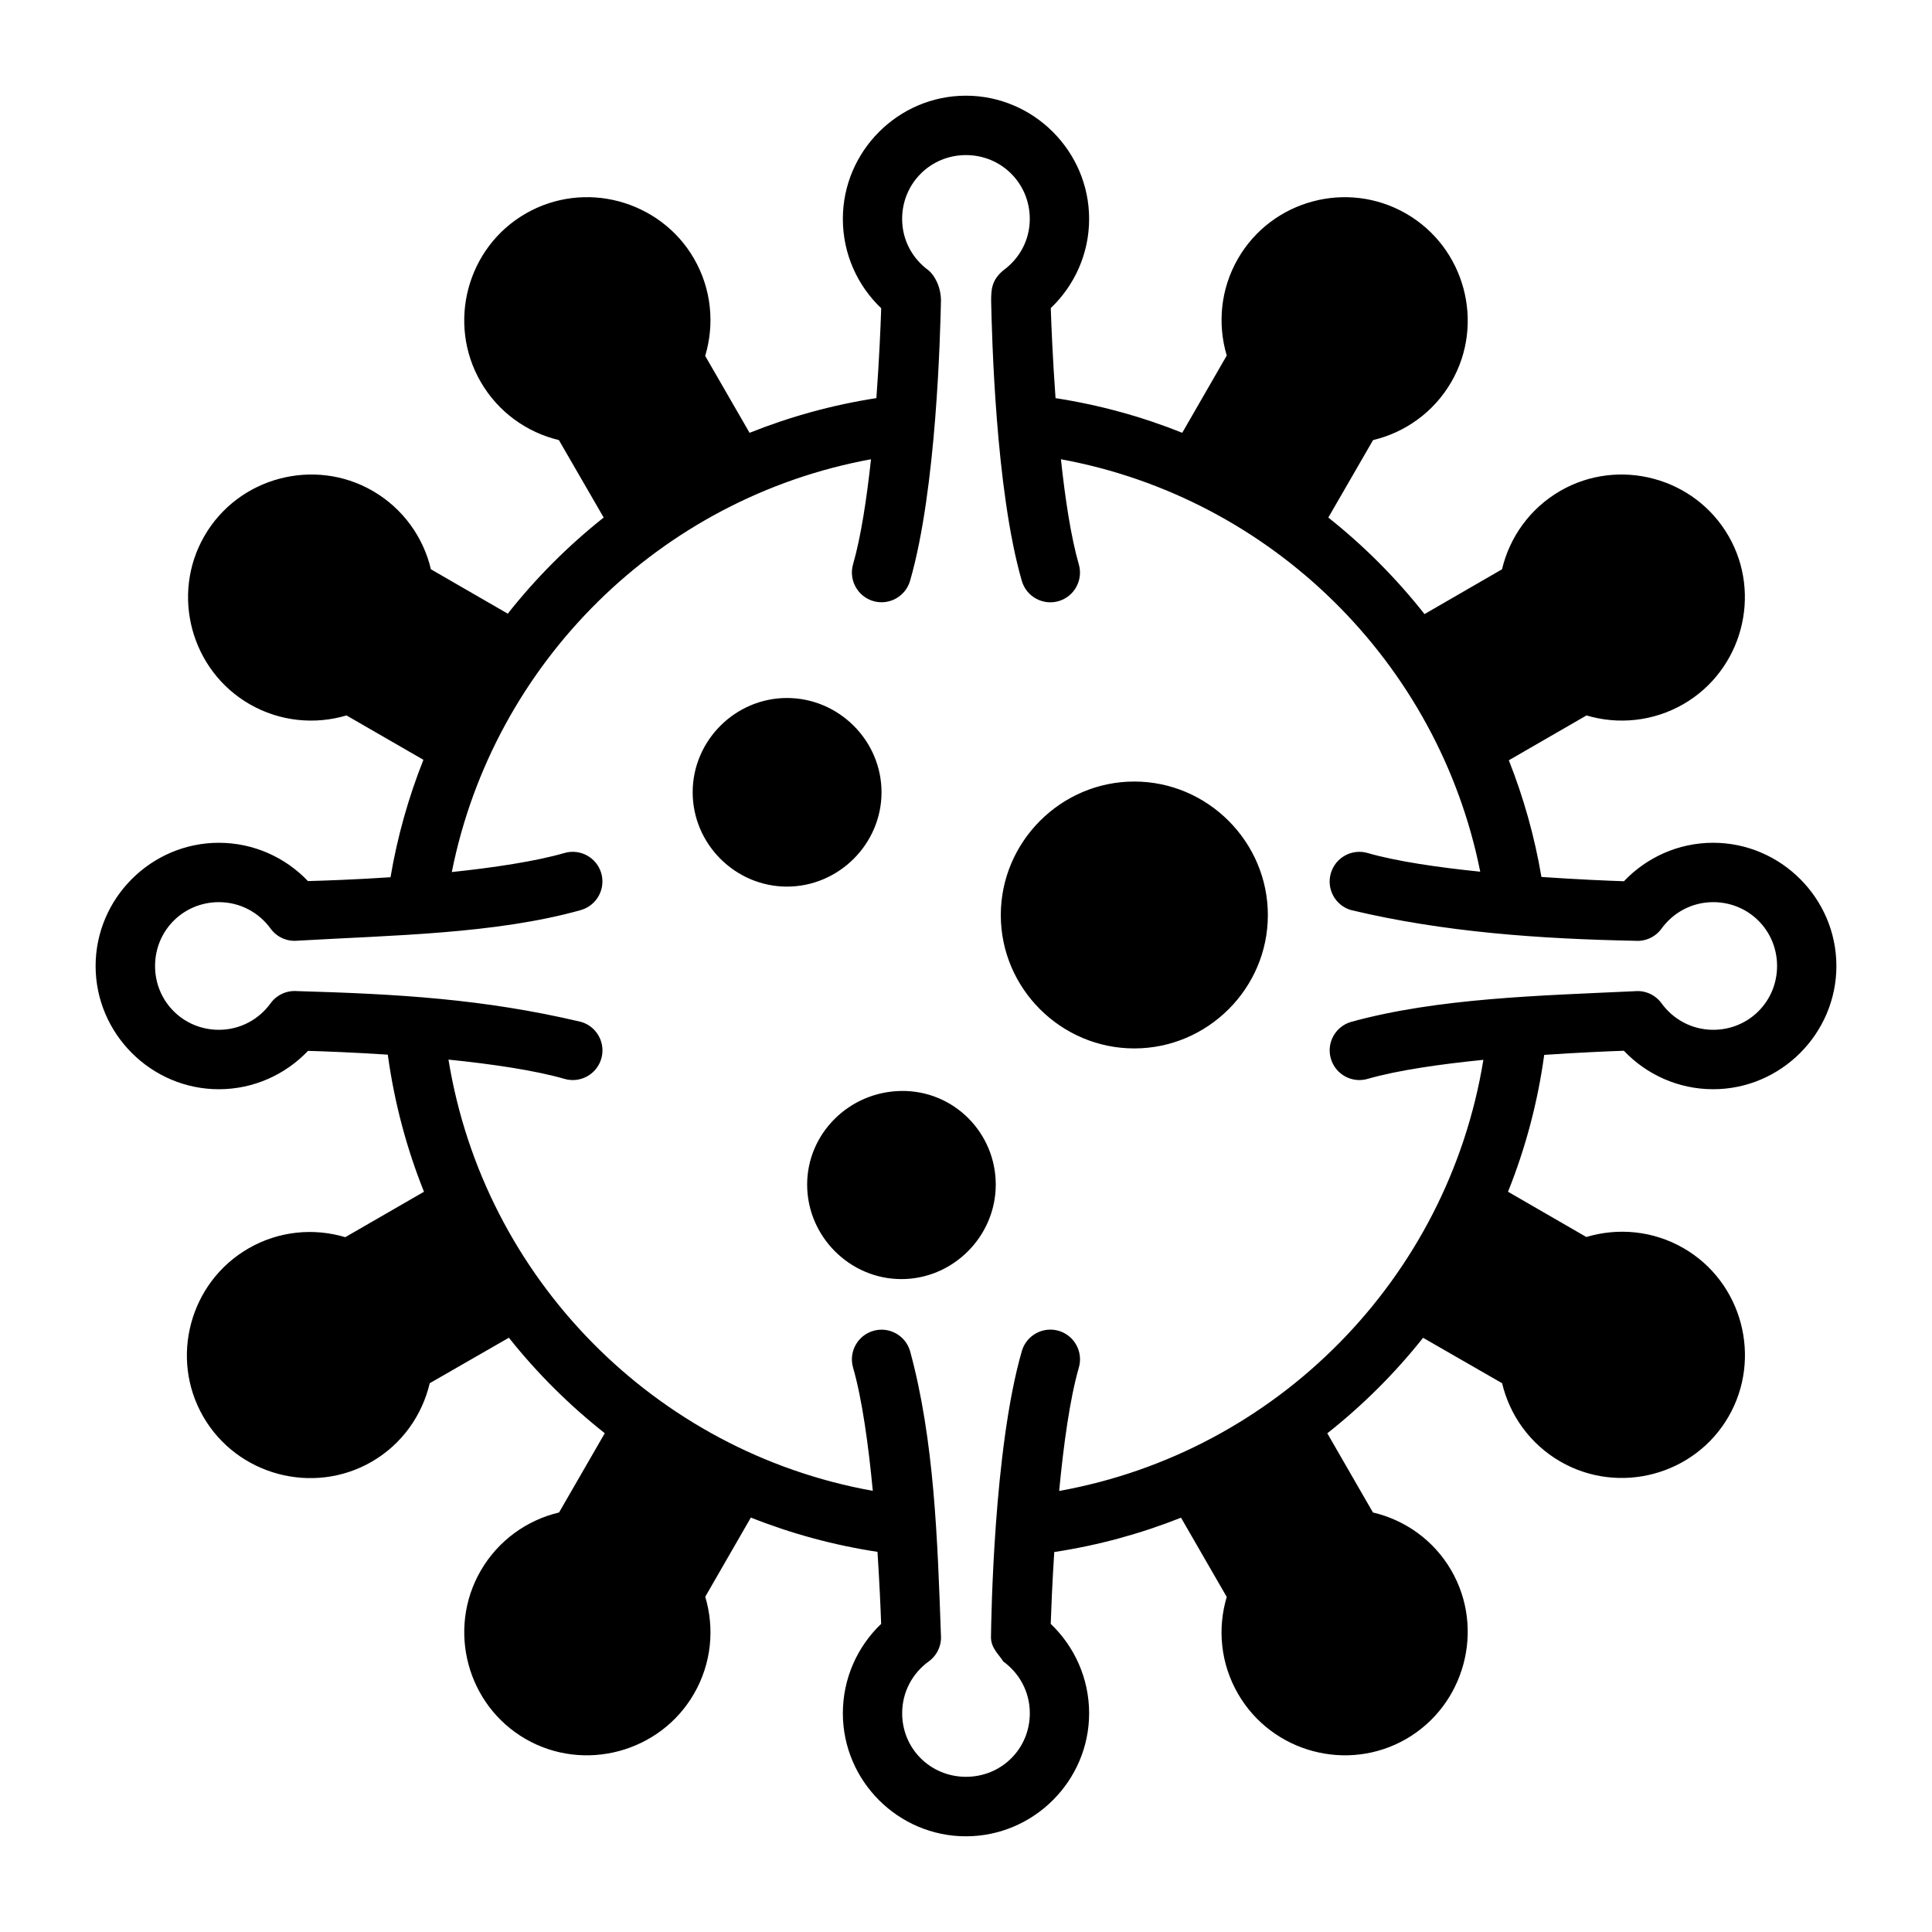
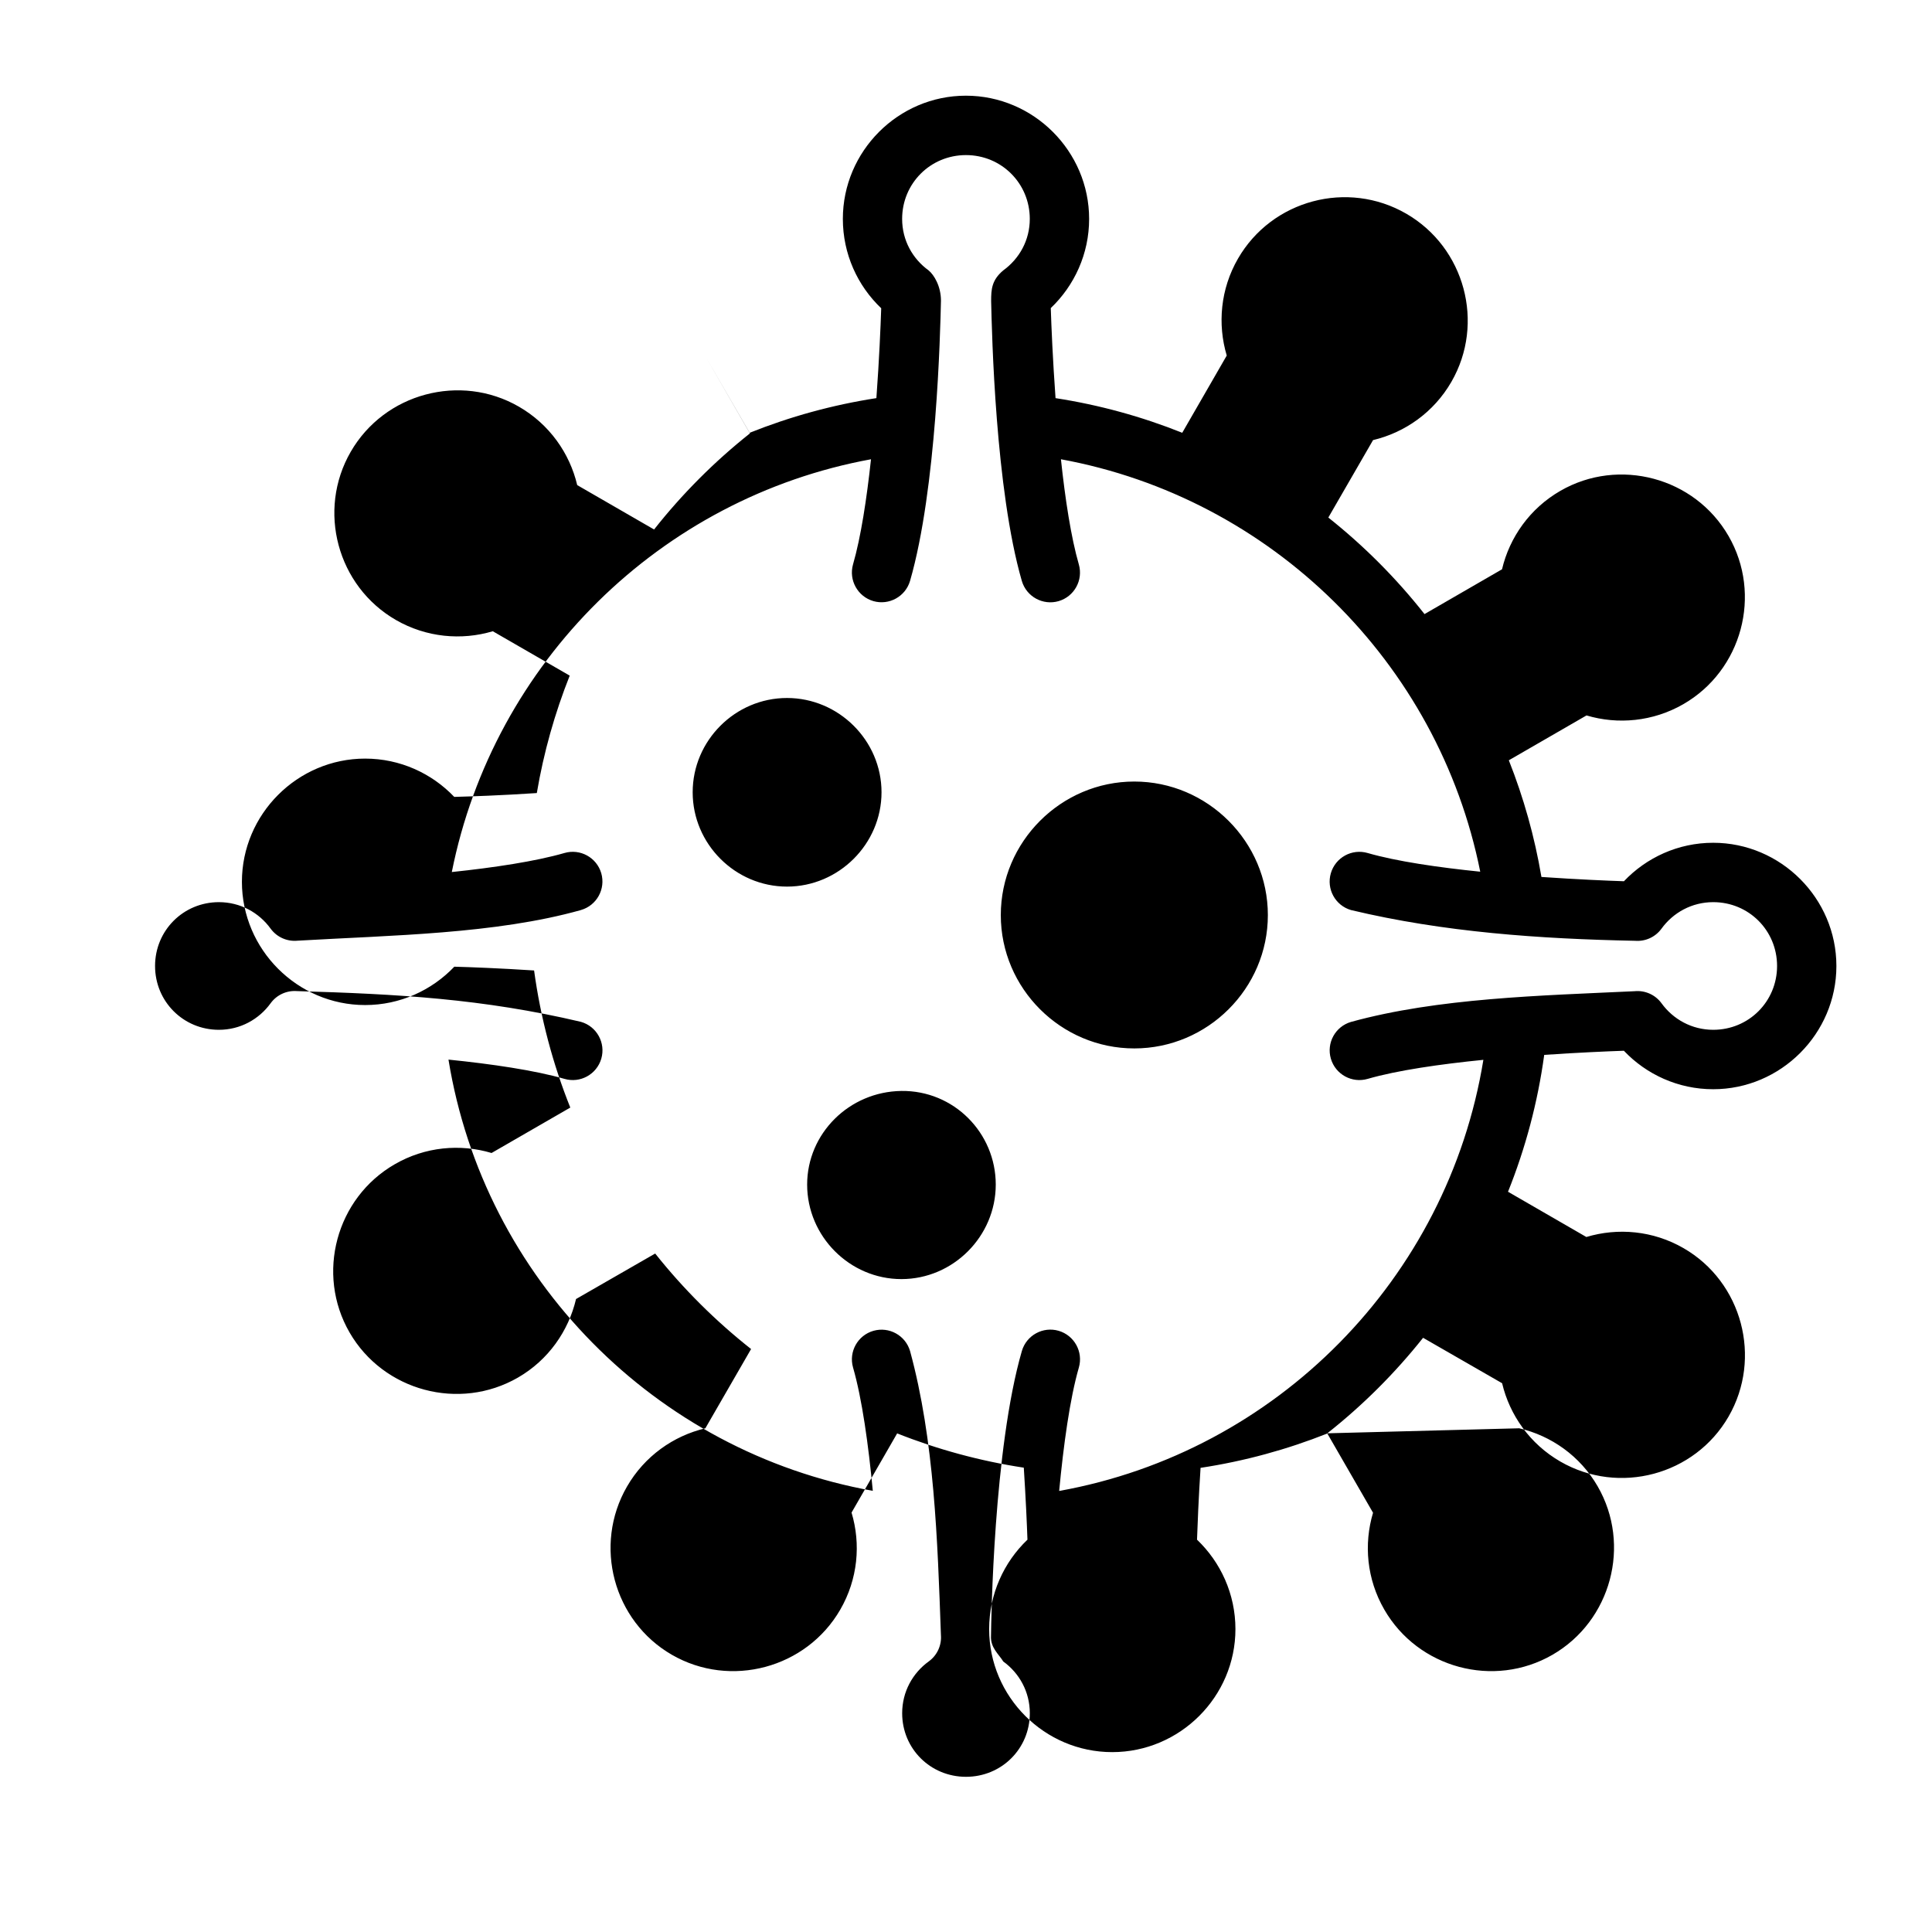
<svg xmlns="http://www.w3.org/2000/svg" fill="#000000" width="800px" height="800px" version="1.1" viewBox="144 144 512 512">
-   <path d="m495.75 523.84c9.41-7.43 17.922-15.922 25.383-25.309l20.941 12.039c2.004 8.445 7.371 16.102 15.438 20.758 15.535 8.969 35.609 3.613 44.57-11.914 8.969-15.535 3.621-35.672-11.914-44.633-8.086-4.672-17.434-5.473-25.77-2.965l-20.758-11.992c4.602-11.48 7.863-23.625 9.594-36.27 9.047-0.617 16.781-0.945 21.109-1.094 5.953 6.269 14.383 10.195 23.664 10.195 17.934 0 32.656-14.723 32.656-32.656s-14.723-32.656-32.656-32.656c-9.277 0-17.695 3.926-23.648 10.195-4.434-0.148-12.504-0.492-21.863-1.137-1.816-10.719-4.738-21.066-8.641-30.918l20.586-11.887c8.301 2.477 17.605 1.652 25.66-2.984 15.539-8.961 20.945-29.039 11.977-44.57-4.481-7.766-11.73-12.992-19.82-15.16-8.086-2.164-16.988-1.285-24.754 3.199-8.082 4.664-13.453 12.324-15.453 20.785l-20.539 11.871c-7.477-9.484-16.035-18.078-25.492-25.582l11.855-20.527c8.445-2.004 16.102-7.371 20.758-15.438 8.969-15.535 3.555-35.609-11.977-44.57-7.766-4.484-16.668-5.41-24.754-3.246-8.086 2.164-15.336 7.391-19.82 15.16-4.66 8.059-5.461 17.375-2.984 25.691l-11.793 20.465c-10.66-4.262-21.906-7.379-33.578-9.18-0.734-10.188-1.109-19.105-1.262-23.863 6.25-5.949 10.164-14.371 10.164-23.633 0-17.934-14.723-32.656-32.656-32.656s-32.609 14.723-32.609 32.656c0 9.285 3.898 17.723 10.164 23.676-0.156 4.754-0.531 13.645-1.277 23.816-11.688 1.805-22.938 4.926-33.609 9.195l-11.762-20.387c2.512-8.34 1.711-17.695-2.969-25.785-4.481-7.769-11.793-12.992-19.879-15.16-8.086-2.164-16.988-1.242-24.754 3.246-15.531 8.965-20.871 29.039-11.898 44.57 4.652 8.062 12.289 13.426 20.727 15.438l11.871 20.527c-9.422 7.477-17.961 16.035-25.414 25.477l-20.371-11.762c-1.996-8.461-7.371-16.121-15.453-20.785-7.766-4.484-16.668-5.363-24.754-3.199-8.086 2.164-15.336 7.394-19.82 15.16-8.969 15.535-3.562 35.609 11.977 44.57 8.059 4.641 17.371 5.465 25.676 2.984l20.387 11.762c-3.938 9.91-6.894 20.328-8.719 31.121-9.57 0.633-17.496 0.898-21.879 1.016-5.949-6.242-14.363-10.148-23.617-10.148-17.934 0-32.656 14.723-32.656 32.656 0 17.934 14.723 32.656 32.656 32.656 9.262 0 17.68-3.914 23.633-10.164 4.309 0.117 11.961 0.402 21.141 1 1.73 12.66 4.988 24.836 9.594 36.332l-20.863 12.039c-8.309-2.484-17.598-1.68-25.66 2.984-15.539 8.961-20.945 29.039-11.977 44.57 8.965 15.531 29.098 20.93 44.633 11.961 8.07-4.656 13.398-12.355 15.391-20.816l20.973-12.055c7.465 9.387 16 17.875 25.414 25.309l-12.117 21.004c-8.457 2.004-16.109 7.375-20.773 15.453-8.969 15.535-3.629 35.609 11.898 44.57 15.535 8.969 35.672 3.562 44.633-11.977 4.672-8.078 5.484-17.391 2.984-25.707l12.086-20.988c10.66 4.234 21.898 7.309 33.562 9.086 0.523 8.137 0.832 15.07 0.969 19.082-6.25 5.965-10.148 14.418-10.148 23.691 0 17.934 14.676 32.609 32.609 32.609s32.656-14.676 32.656-32.609c0-9.27-3.918-17.73-10.18-23.691 0.137-3.984 0.414-10.898 0.938-19.035 11.68-1.773 22.926-4.867 33.594-9.102l12.117 21.004c-2.488 8.309-1.68 17.594 2.984 25.66 8.961 15.539 29.039 20.945 44.57 11.977 15.531-8.965 20.945-29.098 11.977-44.633-4.664-8.078-12.328-13.406-20.785-15.391zm-197.81-138.67c4.195-1.195 6.609-5.574 5.398-9.762-1.219-4.172-5.59-6.57-9.762-5.352-7.613 2.203-18.727 3.879-29.844 5.043 11.066-55.523 55.258-99.164 111.09-109.39-1.129 10.457-2.68 20.664-4.766 27.875-1.176 4.172 1.246 8.52 5.41 9.719 4.152 1.18 8.48-1.211 9.703-5.352 7.051-24.371 8-65.816 8.195-74.262 0-3.848-1.828-6.832-3.262-8.023-4.254-3.078-7.027-7.973-7.027-13.652 0-9.414 7.5-16.914 16.914-16.914 9.414 0 16.914 7.5 16.914 16.914 0 5.68-2.789 10.574-7.043 13.652-3.055 2.574-3.199 5.016-3.199 8.133 0.207 8.699 1.117 49.898 8.133 74.152 1.219 4.172 5.59 6.57 9.762 5.352 4.141-1.219 6.531-5.547 5.352-9.703-2.086-7.215-3.633-17.434-4.75-27.891 55.793 10.227 100.02 53.824 111.12 109.3-11.125-1.137-22.16-2.731-29.828-4.949-4.172-1.219-8.543 1.18-9.762 5.352-1.219 4.172 1.164 8.543 5.336 9.762 24.609 5.883 50.074 7.644 75.324 8.148 2.723 0.207 5.356-1.004 6.965-3.215 3.078-4.25 8.035-7.027 13.715-7.027 9.414 0 16.914 7.5 16.914 16.914 0 9.414-7.5 16.914-16.914 16.914-5.68 0-10.637-2.789-13.715-7.043-1.648-2.254-4.371-3.465-7.148-3.184-24.922 1.168-52.062 1.789-75.121 8.133-4.172 1.219-6.57 5.574-5.352 9.746s5.59 6.57 9.762 5.352c7.856-2.273 19.254-3.902 30.656-5.043-9.438 57.965-54.773 103.9-112.42 114.25 1.148-12.09 2.82-24.414 5.227-32.734 1.18-4.152-1.211-8.48-5.352-9.703-4.172-1.219-8.543 1.18-9.762 5.352-7.523 26.008-8.113 71.473-8.18 75.539-0.16 3.148 2.172 4.91 3.246 6.734 4.254 3.078 7.043 8.031 7.043 13.715 0 9.414-7.5 16.852-16.914 16.852s-16.914-7.438-16.914-16.852c0-5.68 2.773-10.637 7.027-13.715 2.238-1.613 3.469-4.277 3.242-7.027-0.898-25.152-1.734-51.629-8.18-75.246-1.223-4.141-5.547-6.531-9.703-5.352-4.164 1.195-6.59 5.531-5.41 9.703 2.406 8.316 4.094 20.625 5.242 32.703-57.68-10.344-103.04-56.289-112.45-114.28 11.41 1.156 22.918 2.844 30.734 5.106 4.172 1.219 8.543-1.18 9.762-5.352 1.215-4.188-1.203-8.566-5.398-9.762-25.953-6.121-48.645-7.379-75.262-8.148-2.723-0.207-5.356 1.004-6.965 3.215-3.078 4.254-8.035 7.043-13.715 7.043-9.414 0-16.914-7.5-16.914-16.914s7.5-16.914 16.914-16.914c5.68 0 10.637 2.773 13.715 7.027 1.648 2.254 4.371 3.465 7.148 3.184 24.91-1.449 52.391-1.746 75.078-8.117zm54.625-56.195c-13.711 0-25 11.273-25 24.984 0 13.711 11.289 25 25 25 13.711 0 25.047-11.289 25.047-25 0-13.711-11.336-24.984-25.047-24.984zm92.035 22.141c-19.438 0-35.379 15.957-35.379 35.395s15.941 35.332 35.379 35.332 35.395-15.895 35.395-35.332-15.957-35.395-35.395-35.395zm-86.699 106.81c0 13.711 11.273 25.047 24.984 25.047 13.711 0 25-11.336 25-25.047 0-13.711-11.121-24.984-25-24.812-13.879 0.18-24.984 11.316-24.984 24.812z" fill-rule="evenodd" />
+   <path d="m495.75 523.84c9.41-7.43 17.922-15.922 25.383-25.309l20.941 12.039c2.004 8.445 7.371 16.102 15.438 20.758 15.535 8.969 35.609 3.613 44.57-11.914 8.969-15.535 3.621-35.672-11.914-44.633-8.086-4.672-17.434-5.473-25.77-2.965l-20.758-11.992c4.602-11.48 7.863-23.625 9.594-36.27 9.047-0.617 16.781-0.945 21.109-1.094 5.953 6.269 14.383 10.195 23.664 10.195 17.934 0 32.656-14.723 32.656-32.656s-14.723-32.656-32.656-32.656c-9.277 0-17.695 3.926-23.648 10.195-4.434-0.148-12.504-0.492-21.863-1.137-1.816-10.719-4.738-21.066-8.641-30.918l20.586-11.887c8.301 2.477 17.605 1.652 25.66-2.984 15.539-8.961 20.945-29.039 11.977-44.57-4.481-7.766-11.73-12.992-19.82-15.16-8.086-2.164-16.988-1.285-24.754 3.199-8.082 4.664-13.453 12.324-15.453 20.785l-20.539 11.871c-7.477-9.484-16.035-18.078-25.492-25.582l11.855-20.527c8.445-2.004 16.102-7.371 20.758-15.438 8.969-15.535 3.555-35.609-11.977-44.57-7.766-4.484-16.668-5.41-24.754-3.246-8.086 2.164-15.336 7.391-19.82 15.16-4.66 8.059-5.461 17.375-2.984 25.691l-11.793 20.465c-10.66-4.262-21.906-7.379-33.578-9.18-0.734-10.188-1.109-19.105-1.262-23.863 6.25-5.949 10.164-14.371 10.164-23.633 0-17.934-14.723-32.656-32.656-32.656s-32.609 14.723-32.609 32.656c0 9.285 3.898 17.723 10.164 23.676-0.156 4.754-0.531 13.645-1.277 23.816-11.688 1.805-22.938 4.926-33.609 9.195l-11.762-20.387l11.871 20.527c-9.422 7.477-17.961 16.035-25.414 25.477l-20.371-11.762c-1.996-8.461-7.371-16.121-15.453-20.785-7.766-4.484-16.668-5.363-24.754-3.199-8.086 2.164-15.336 7.394-19.82 15.16-8.969 15.535-3.562 35.609 11.977 44.57 8.059 4.641 17.371 5.465 25.676 2.984l20.387 11.762c-3.938 9.91-6.894 20.328-8.719 31.121-9.57 0.633-17.496 0.898-21.879 1.016-5.949-6.242-14.363-10.148-23.617-10.148-17.934 0-32.656 14.723-32.656 32.656 0 17.934 14.723 32.656 32.656 32.656 9.262 0 17.68-3.914 23.633-10.164 4.309 0.117 11.961 0.402 21.141 1 1.73 12.66 4.988 24.836 9.594 36.332l-20.863 12.039c-8.309-2.484-17.598-1.68-25.66 2.984-15.539 8.961-20.945 29.039-11.977 44.57 8.965 15.531 29.098 20.93 44.633 11.961 8.07-4.656 13.398-12.355 15.391-20.816l20.973-12.055c7.465 9.387 16 17.875 25.414 25.309l-12.117 21.004c-8.457 2.004-16.109 7.375-20.773 15.453-8.969 15.535-3.629 35.609 11.898 44.57 15.535 8.969 35.672 3.562 44.633-11.977 4.672-8.078 5.484-17.391 2.984-25.707l12.086-20.988c10.66 4.234 21.898 7.309 33.562 9.086 0.523 8.137 0.832 15.07 0.969 19.082-6.25 5.965-10.148 14.418-10.148 23.691 0 17.934 14.676 32.609 32.609 32.609s32.656-14.676 32.656-32.609c0-9.27-3.918-17.73-10.18-23.691 0.137-3.984 0.414-10.898 0.938-19.035 11.68-1.773 22.926-4.867 33.594-9.102l12.117 21.004c-2.488 8.309-1.68 17.594 2.984 25.66 8.961 15.539 29.039 20.945 44.57 11.977 15.531-8.965 20.945-29.098 11.977-44.633-4.664-8.078-12.328-13.406-20.785-15.391zm-197.81-138.67c4.195-1.195 6.609-5.574 5.398-9.762-1.219-4.172-5.59-6.57-9.762-5.352-7.613 2.203-18.727 3.879-29.844 5.043 11.066-55.523 55.258-99.164 111.09-109.39-1.129 10.457-2.68 20.664-4.766 27.875-1.176 4.172 1.246 8.52 5.41 9.719 4.152 1.18 8.48-1.211 9.703-5.352 7.051-24.371 8-65.816 8.195-74.262 0-3.848-1.828-6.832-3.262-8.023-4.254-3.078-7.027-7.973-7.027-13.652 0-9.414 7.5-16.914 16.914-16.914 9.414 0 16.914 7.5 16.914 16.914 0 5.68-2.789 10.574-7.043 13.652-3.055 2.574-3.199 5.016-3.199 8.133 0.207 8.699 1.117 49.898 8.133 74.152 1.219 4.172 5.59 6.57 9.762 5.352 4.141-1.219 6.531-5.547 5.352-9.703-2.086-7.215-3.633-17.434-4.75-27.891 55.793 10.227 100.02 53.824 111.12 109.3-11.125-1.137-22.16-2.731-29.828-4.949-4.172-1.219-8.543 1.18-9.762 5.352-1.219 4.172 1.164 8.543 5.336 9.762 24.609 5.883 50.074 7.644 75.324 8.148 2.723 0.207 5.356-1.004 6.965-3.215 3.078-4.25 8.035-7.027 13.715-7.027 9.414 0 16.914 7.5 16.914 16.914 0 9.414-7.5 16.914-16.914 16.914-5.68 0-10.637-2.789-13.715-7.043-1.648-2.254-4.371-3.465-7.148-3.184-24.922 1.168-52.062 1.789-75.121 8.133-4.172 1.219-6.57 5.574-5.352 9.746s5.59 6.57 9.762 5.352c7.856-2.273 19.254-3.902 30.656-5.043-9.438 57.965-54.773 103.9-112.42 114.25 1.148-12.09 2.82-24.414 5.227-32.734 1.18-4.152-1.211-8.48-5.352-9.703-4.172-1.219-8.543 1.18-9.762 5.352-7.523 26.008-8.113 71.473-8.18 75.539-0.16 3.148 2.172 4.91 3.246 6.734 4.254 3.078 7.043 8.031 7.043 13.715 0 9.414-7.5 16.852-16.914 16.852s-16.914-7.438-16.914-16.852c0-5.68 2.773-10.637 7.027-13.715 2.238-1.613 3.469-4.277 3.242-7.027-0.898-25.152-1.734-51.629-8.18-75.246-1.223-4.141-5.547-6.531-9.703-5.352-4.164 1.195-6.59 5.531-5.41 9.703 2.406 8.316 4.094 20.625 5.242 32.703-57.68-10.344-103.04-56.289-112.45-114.28 11.41 1.156 22.918 2.844 30.734 5.106 4.172 1.219 8.543-1.18 9.762-5.352 1.215-4.188-1.203-8.566-5.398-9.762-25.953-6.121-48.645-7.379-75.262-8.148-2.723-0.207-5.356 1.004-6.965 3.215-3.078 4.254-8.035 7.043-13.715 7.043-9.414 0-16.914-7.5-16.914-16.914s7.5-16.914 16.914-16.914c5.68 0 10.637 2.773 13.715 7.027 1.648 2.254 4.371 3.465 7.148 3.184 24.91-1.449 52.391-1.746 75.078-8.117zm54.625-56.195c-13.711 0-25 11.273-25 24.984 0 13.711 11.289 25 25 25 13.711 0 25.047-11.289 25.047-25 0-13.711-11.336-24.984-25.047-24.984zm92.035 22.141c-19.438 0-35.379 15.957-35.379 35.395s15.941 35.332 35.379 35.332 35.395-15.895 35.395-35.332-15.957-35.395-35.395-35.395zm-86.699 106.81c0 13.711 11.273 25.047 24.984 25.047 13.711 0 25-11.336 25-25.047 0-13.711-11.121-24.984-25-24.812-13.879 0.18-24.984 11.316-24.984 24.812z" fill-rule="evenodd" />
</svg>